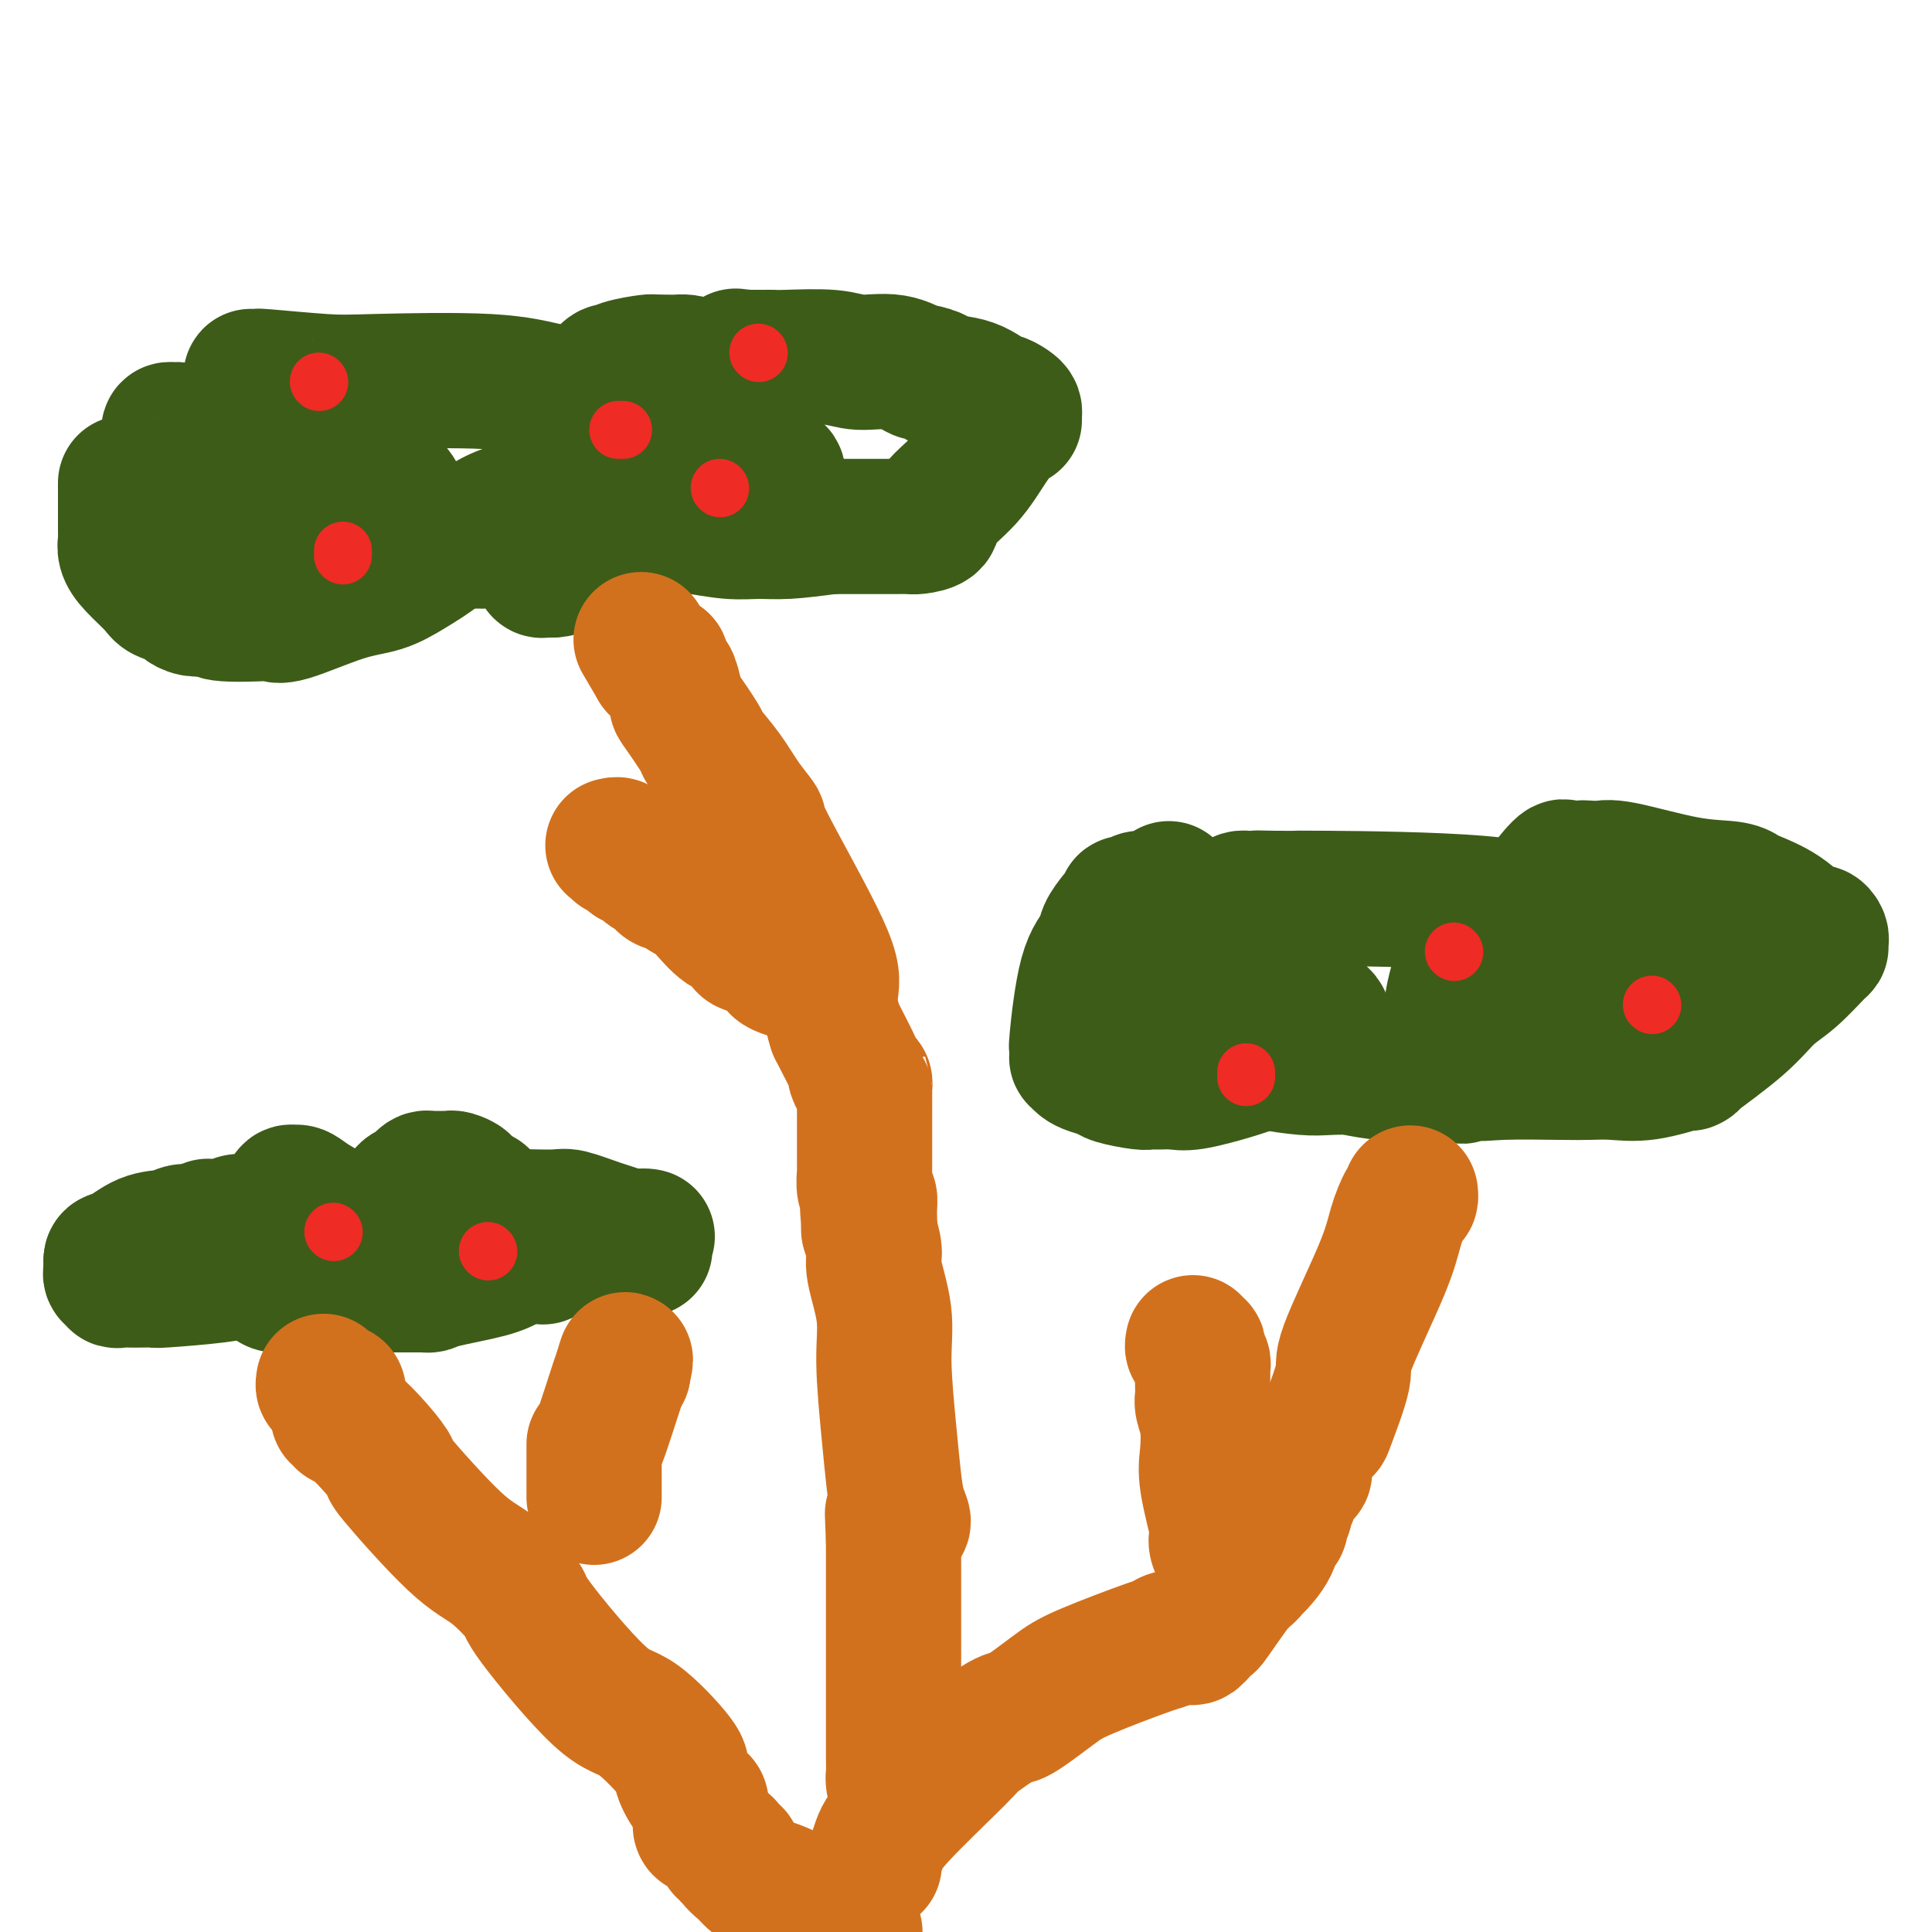
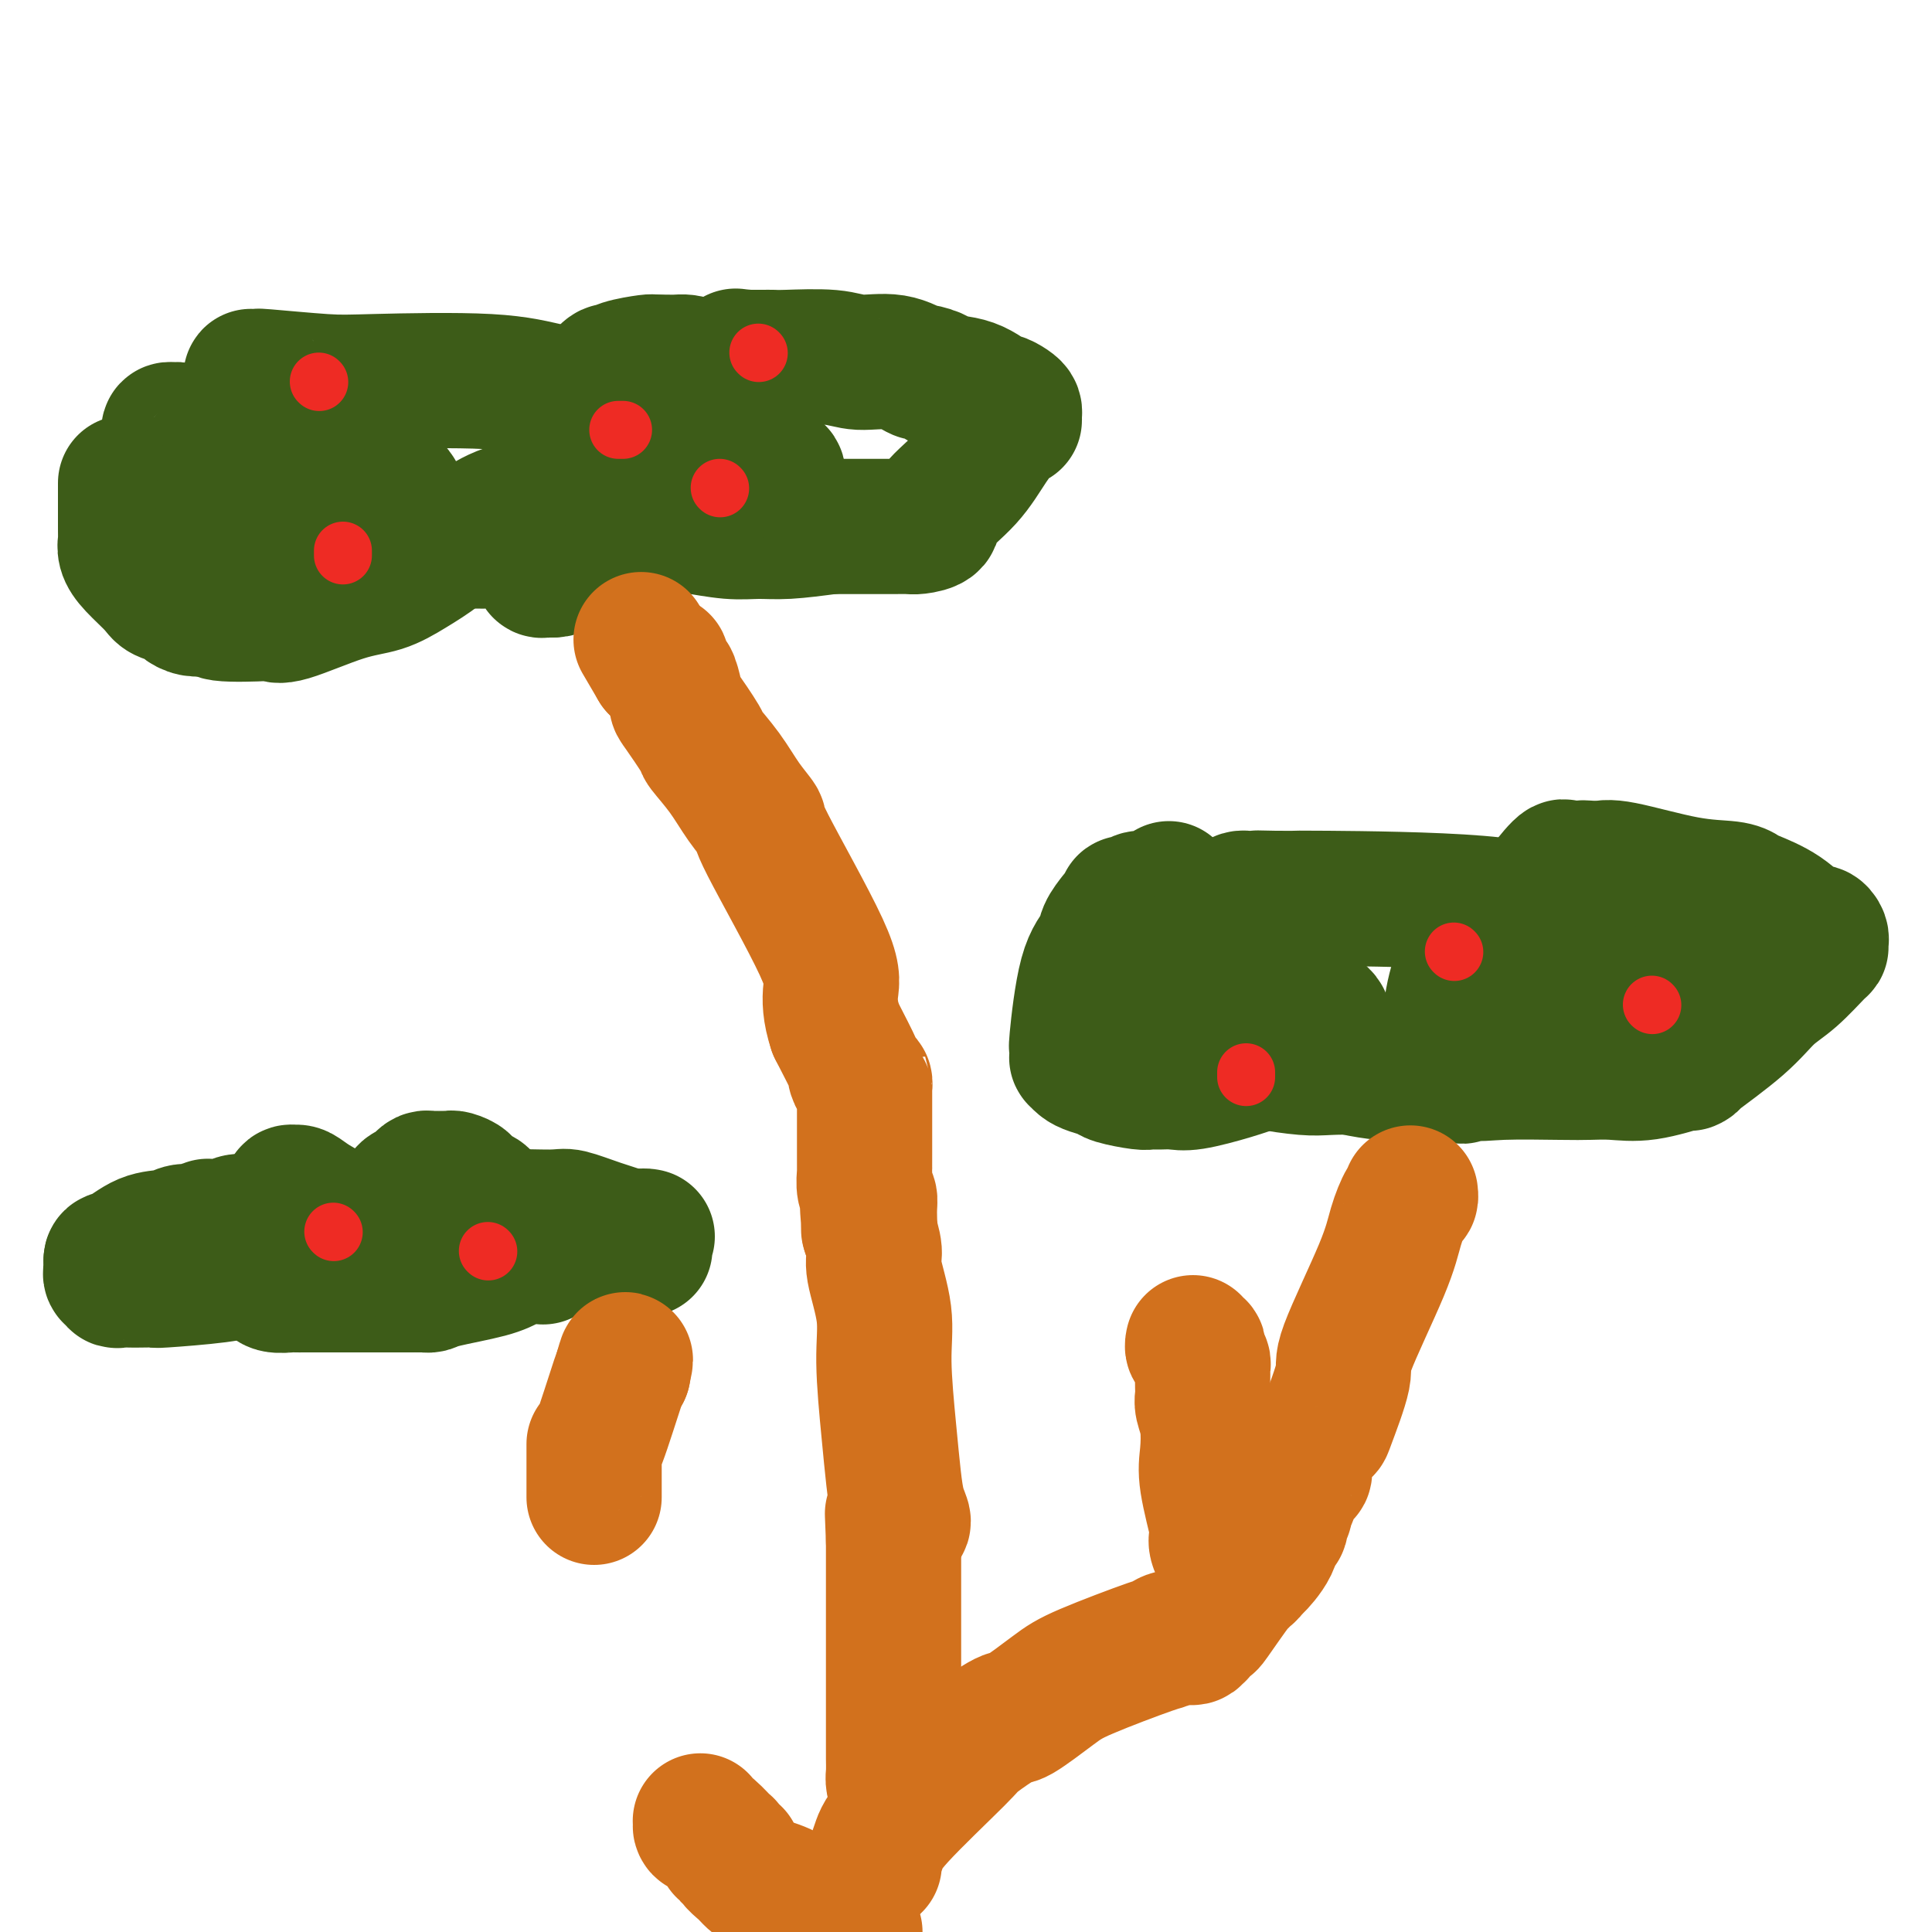
<svg xmlns="http://www.w3.org/2000/svg" viewBox="0 0 400 400" version="1.1">
  <g fill="none" stroke="#3D5C18" stroke-width="28" stroke-linecap="round" stroke-linejoin="round">
    <path d="M26,100c-0.000,0.360 -0.000,0.720 0,1c0.000,0.280 0.000,0.481 0,1c-0.000,0.519 -0.000,1.358 0,2c0.000,0.642 0.000,1.089 0,2c-0.000,0.911 -0.001,2.288 0,3c0.001,0.712 0.004,0.759 0,1c-0.004,0.241 -0.015,0.677 0,1c0.015,0.323 0.058,0.534 0,1c-0.058,0.466 -0.215,1.185 0,2c0.215,0.815 0.802,1.724 2,3c1.198,1.276 3.006,2.920 4,4c0.994,1.080 1.174,1.596 2,2c0.826,0.404 2.300,0.697 3,1c0.700,0.303 0.627,0.617 1,1c0.373,0.383 1.190,0.835 2,1c0.810,0.165 1.611,0.041 2,0c0.389,-0.041 0.366,-0.001 1,0c0.634,0.001 1.924,-0.038 3,0c1.076,0.038 1.937,0.154 3,0c1.063,-0.154 2.326,-0.577 3,-1c0.674,-0.423 0.758,-0.845 1,-1c0.242,-0.155 0.640,-0.044 1,0c0.360,0.044 0.680,0.022 1,0" />
    <path d="M55,124c2.317,-0.544 0.610,-0.903 0,-1c-0.610,-0.097 -0.122,0.070 0,0c0.122,-0.070 -0.122,-0.377 0,-1c0.122,-0.623 0.611,-1.563 0,-3c-0.611,-1.437 -2.323,-3.372 -3,-5c-0.677,-1.628 -0.318,-2.950 -2,-6c-1.682,-3.050 -5.406,-7.829 -7,-10c-1.594,-2.171 -1.057,-1.734 -1,-2c0.057,-0.266 -0.366,-1.234 -1,-2c-0.634,-0.766 -1.480,-1.330 -2,-2c-0.520,-0.670 -0.713,-1.445 -1,-2c-0.287,-0.555 -0.667,-0.891 -1,-1c-0.333,-0.109 -0.617,0.008 -1,0c-0.383,-0.008 -0.863,-0.142 -1,0c-0.137,0.142 0.068,0.561 0,1c-0.068,0.439 -0.410,0.900 -1,3c-0.590,2.100 -1.428,5.839 -2,9c-0.572,3.161 -0.878,5.745 -1,8c-0.122,2.255 -0.061,4.183 0,5c0.061,0.817 0.122,0.523 0,1c-0.122,0.477 -0.428,1.724 0,2c0.428,0.276 1.589,-0.421 2,0c0.411,0.421 0.072,1.959 1,3c0.928,1.041 3.122,1.583 4,2c0.878,0.417 0.439,0.708 0,1" />
    <path d="M38,124c1.108,1.154 0.379,1.041 1,1c0.621,-0.041 2.593,-0.008 4,0c1.407,0.008 2.250,-0.008 3,0c0.750,0.008 1.408,0.039 2,0c0.592,-0.039 1.117,-0.147 3,-1c1.883,-0.853 5.123,-2.449 7,-3c1.877,-0.551 2.390,-0.056 3,0c0.610,0.056 1.316,-0.328 2,-1c0.684,-0.672 1.347,-1.631 2,-2c0.653,-0.369 1.296,-0.147 2,0c0.704,0.147 1.468,0.218 2,0c0.532,-0.218 0.830,-0.727 1,-1c0.170,-0.273 0.211,-0.312 0,0c-0.211,0.312 -0.674,0.975 1,0c1.674,-0.975 5.486,-3.587 7,-5c1.514,-1.413 0.732,-1.625 1,-2c0.268,-0.375 1.588,-0.911 2,-1c0.412,-0.089 -0.084,0.271 0,0c0.084,-0.271 0.746,-1.172 1,-2c0.254,-0.828 0.098,-1.584 0,-2c-0.098,-0.416 -0.138,-0.492 0,-1c0.138,-0.508 0.453,-1.449 0,-2c-0.453,-0.551 -1.675,-0.711 -4,-1c-2.325,-0.289 -5.755,-0.705 -9,-1c-3.245,-0.295 -6.306,-0.469 -13,0c-6.694,0.469 -17.021,1.579 -21,2c-3.979,0.421 -1.610,0.152 -1,0c0.610,-0.152 -0.540,-0.186 -1,0c-0.460,0.186 -0.230,0.593 0,1" />
    <path d="M33,103c-3.557,0.620 -0.949,0.671 0,1c0.949,0.329 0.241,0.934 0,1c-0.241,0.066 -0.013,-0.409 0,0c0.013,0.409 -0.189,1.703 0,4c0.189,2.297 0.768,5.598 1,7c0.232,1.402 0.116,0.904 0,1c-0.116,0.096 -0.234,0.786 0,1c0.234,0.214 0.820,-0.047 1,0c0.180,0.047 -0.044,0.402 0,1c0.044,0.598 0.357,1.437 1,2c0.643,0.563 1.618,0.848 2,1c0.382,0.152 0.173,0.170 1,1c0.827,0.830 2.690,2.470 4,3c1.310,0.530 2.066,-0.050 2,0c-0.066,0.050 -0.953,0.732 1,1c1.953,0.268 6.748,0.123 9,0c2.252,-0.123 1.962,-0.223 2,0c0.038,0.223 0.403,0.770 3,0c2.597,-0.770 7.427,-2.858 11,-4c3.573,-1.142 5.889,-1.337 8,-2c2.111,-0.663 4.015,-1.795 6,-3c1.985,-1.205 4.050,-2.484 6,-4c1.950,-1.516 3.784,-3.270 5,-4c1.216,-0.730 1.814,-0.436 3,-1c1.186,-0.564 2.962,-1.985 6,-3c3.038,-1.015 7.340,-1.622 9,-2c1.660,-0.378 0.678,-0.525 1,-1c0.322,-0.475 1.949,-1.279 3,-2c1.051,-0.721 1.525,-1.361 2,-2" />
    <path d="M120,99c6.283,-3.517 1.490,-1.311 1,-1c-0.490,0.311 3.322,-1.273 5,-2c1.678,-0.727 1.223,-0.597 1,-1c-0.223,-0.403 -0.212,-1.339 0,-2c0.212,-0.661 0.625,-1.046 1,-2c0.375,-0.954 0.713,-2.476 0,-4c-0.713,-1.524 -2.475,-3.048 -5,-4c-2.525,-0.952 -5.813,-1.331 -9,-2c-3.187,-0.669 -6.275,-1.629 -13,-2c-6.725,-0.371 -17.088,-0.152 -23,0c-5.912,0.152 -7.373,0.236 -11,0c-3.627,-0.236 -9.422,-0.791 -12,-1c-2.578,-0.209 -1.941,-0.072 -2,0c-0.059,0.072 -0.814,0.081 -1,0c-0.186,-0.081 0.198,-0.250 0,1c-0.198,1.250 -0.979,3.921 -2,7c-1.021,3.079 -2.284,6.568 -3,11c-0.716,4.432 -0.885,9.809 -1,12c-0.115,2.191 -0.176,1.198 0,1c0.176,-0.198 0.588,0.401 1,1" />
    <path d="M47,111c0.276,5.332 3.466,2.161 7,1c3.534,-1.161 7.412,-0.311 11,0c3.588,0.311 6.884,0.083 9,0c2.116,-0.083 3.050,-0.022 5,0c1.950,0.022 4.914,0.006 8,0c3.086,-0.006 6.292,-0.002 8,0c1.708,0.002 1.916,0.003 2,0c0.084,-0.003 0.043,-0.008 1,0c0.957,0.008 2.910,0.030 4,0c1.090,-0.030 1.315,-0.110 2,0c0.685,0.110 1.829,0.412 3,1c1.171,0.588 2.369,1.464 3,2c0.631,0.536 0.694,0.732 1,1c0.306,0.268 0.855,0.608 1,1c0.145,0.392 -0.115,0.836 0,1c0.115,0.164 0.604,0.047 1,0c0.396,-0.047 0.698,-0.023 1,0" />
    <path d="M114,118c3.054,0.171 4.689,-2.402 7,-4c2.311,-1.598 5.298,-2.221 8,-3c2.702,-0.779 5.118,-1.715 6,-2c0.882,-0.285 0.229,0.082 1,0c0.771,-0.082 2.965,-0.613 4,-1c1.035,-0.387 0.910,-0.629 1,-1c0.090,-0.371 0.396,-0.869 1,-1c0.604,-0.131 1.508,0.106 3,0c1.492,-0.106 3.573,-0.554 5,-1c1.427,-0.446 2.199,-0.890 3,-1c0.801,-0.110 1.630,0.115 2,0c0.370,-0.115 0.281,-0.571 1,-1c0.719,-0.429 2.245,-0.833 3,-1c0.755,-0.167 0.738,-0.099 1,0c0.262,0.099 0.803,0.229 1,0c0.197,-0.229 0.049,-0.817 0,-1c-0.049,-0.183 0.001,0.040 0,0c-0.001,-0.040 -0.055,-0.342 0,-1c0.055,-0.658 0.217,-1.670 0,-2c-0.217,-0.330 -0.813,0.024 -2,-2c-1.187,-2.024 -2.963,-6.425 -4,-9c-1.037,-2.575 -1.334,-3.323 -2,-4c-0.666,-0.677 -1.701,-1.281 -2,-2c-0.299,-0.719 0.138,-1.552 -1,-2c-1.138,-0.448 -3.852,-0.512 -5,-1c-1.148,-0.488 -0.730,-1.399 -1,-2c-0.270,-0.601 -1.227,-0.893 -2,-1c-0.773,-0.107 -1.362,-0.029 -2,0c-0.638,0.029 -1.325,0.008 -2,0c-0.675,-0.008 -1.337,-0.004 -2,0" />
    <path d="M136,75c-1.108,-0.042 -0.879,-0.147 -2,0c-1.121,0.147 -3.593,0.544 -5,1c-1.407,0.456 -1.750,0.969 -2,1c-0.250,0.031 -0.406,-0.421 -1,0c-0.594,0.421 -1.624,1.714 -2,2c-0.376,0.286 -0.098,-0.434 0,0c0.098,0.434 0.015,2.023 0,3c-0.015,0.977 0.038,1.342 0,3c-0.038,1.658 -0.167,4.609 0,6c0.167,1.391 0.631,1.222 1,2c0.369,0.778 0.642,2.504 1,3c0.358,0.496 0.801,-0.239 1,0c0.199,0.239 0.154,1.453 0,2c-0.154,0.547 -0.416,0.429 0,1c0.416,0.571 1.510,1.833 2,2c0.490,0.167 0.375,-0.760 1,0c0.625,0.760 1.988,3.209 3,4c1.012,0.791 1.672,-0.075 2,0c0.328,0.075 0.324,1.091 1,2c0.676,0.909 2.031,1.712 3,2c0.969,0.288 1.553,0.063 2,0c0.447,-0.063 0.759,0.036 1,0c0.241,-0.036 0.413,-0.209 2,0c1.587,0.209 4.590,0.798 7,1c2.410,0.202 4.226,0.016 6,0c1.774,-0.016 3.507,0.138 6,0c2.493,-0.138 5.747,-0.569 9,-1" />
    <path d="M172,109c7.043,0.000 8.151,0.001 9,0c0.849,-0.001 1.441,-0.002 2,0c0.559,0.002 1.087,0.008 2,0c0.913,-0.008 2.211,-0.029 3,0c0.789,0.029 1.070,0.110 2,0c0.930,-0.110 2.508,-0.409 3,-1c0.492,-0.591 -0.103,-1.474 1,-3c1.103,-1.526 3.903,-3.694 6,-6c2.097,-2.306 3.491,-4.751 5,-7c1.509,-2.249 3.135,-4.304 4,-5c0.865,-0.696 0.971,-0.033 1,0c0.029,0.033 -0.017,-0.563 0,-1c0.017,-0.437 0.097,-0.716 0,-1c-0.097,-0.284 -0.370,-0.573 -1,-1c-0.630,-0.427 -1.616,-0.993 -2,-1c-0.384,-0.007 -0.167,0.544 -1,0c-0.833,-0.544 -2.717,-2.182 -5,-3c-2.283,-0.818 -4.964,-0.815 -6,-1c-1.036,-0.185 -0.426,-0.556 -1,-1c-0.574,-0.444 -2.332,-0.960 -3,-1c-0.668,-0.040 -0.245,0.396 -1,0c-0.755,-0.396 -2.688,-1.623 -5,-2c-2.312,-0.377 -5.004,0.095 -7,0c-1.996,-0.095 -3.298,-0.758 -6,-1c-2.702,-0.242 -6.804,-0.065 -9,0c-2.196,0.065 -2.485,0.017 -3,0c-0.515,-0.017 -1.254,-0.005 -2,0c-0.746,0.005 -1.499,0.001 -2,0c-0.501,-0.001 -0.751,-0.001 -1,0" />
    <path d="M155,74c-4.835,-0.327 -1.922,-0.645 -1,1c0.922,1.645 -0.146,5.254 -1,8c-0.854,2.746 -1.494,4.631 -2,6c-0.506,1.369 -0.879,2.223 -1,3c-0.121,0.777 0.010,1.476 0,2c-0.010,0.524 -0.160,0.872 0,1c0.160,0.128 0.631,0.034 1,0c0.369,-0.034 0.638,-0.009 1,0c0.362,0.009 0.818,0.003 1,0c0.182,-0.003 0.091,-0.001 0,0" />
    <path d="M242,184c-1.517,0.877 -3.034,1.754 -4,2c-0.966,0.246 -1.382,-0.141 -2,0c-0.618,0.141 -1.437,0.808 -2,1c-0.563,0.192 -0.871,-0.091 -1,0c-0.129,0.091 -0.080,0.555 0,1c0.080,0.445 0.192,0.870 0,1c-0.192,0.130 -0.688,-0.036 -1,0c-0.312,0.036 -0.441,0.274 -1,1c-0.559,0.726 -1.547,1.941 -2,3c-0.453,1.059 -0.370,1.961 -1,3c-0.630,1.039 -1.972,2.216 -3,6c-1.028,3.784 -1.740,10.176 -2,13c-0.260,2.824 -0.067,2.080 0,2c0.067,-0.080 0.009,0.503 0,1c-0.009,0.497 0.033,0.907 0,1c-0.033,0.093 -0.139,-0.130 0,0c0.139,0.130 0.524,0.613 1,1c0.476,0.387 1.044,0.678 2,1c0.956,0.322 2.300,0.675 3,1c0.700,0.325 0.757,0.623 2,1c1.243,0.377 3.672,0.835 5,1c1.328,0.165 1.554,0.038 2,0c0.446,-0.038 1.111,0.012 2,0c0.889,-0.012 2.001,-0.086 3,0c0.999,0.086 1.884,0.331 4,0c2.116,-0.331 5.462,-1.237 8,-2c2.538,-0.763 4.269,-1.381 6,-2" />
    <path d="M261,220c4.935,-1.210 4.772,-2.236 6,-3c1.228,-0.764 3.846,-1.265 5,-2c1.154,-0.735 0.842,-1.703 1,-2c0.158,-0.297 0.785,0.076 1,0c0.215,-0.076 0.019,-0.601 0,-1c-0.019,-0.399 0.138,-0.670 0,-1c-0.138,-0.330 -0.572,-0.717 -1,-1c-0.428,-0.283 -0.850,-0.461 -2,-1c-1.150,-0.539 -3.028,-1.441 -4,-2c-0.972,-0.559 -1.038,-0.777 -3,-1c-1.962,-0.223 -5.821,-0.452 -8,-1c-2.179,-0.548 -2.678,-1.415 -4,-2c-1.322,-0.585 -3.469,-0.889 -5,-1c-1.531,-0.111 -2.448,-0.030 -3,0c-0.552,0.030 -0.738,0.008 -1,0c-0.262,-0.008 -0.599,-0.003 -1,0c-0.401,0.003 -0.867,0.004 -1,0c-0.133,-0.004 0.068,-0.011 0,0c-0.068,0.011 -0.403,0.041 -1,0c-0.597,-0.041 -1.456,-0.155 -1,0c0.456,0.155 2.228,0.577 4,1" />
    <path d="M243,203c0.941,2.205 18.293,11.218 26,15c7.707,3.782 5.770,2.334 6,2c0.230,-0.334 2.629,0.446 5,1c2.371,0.554 4.714,0.881 6,1c1.286,0.119 1.515,0.031 2,0c0.485,-0.031 1.226,-0.006 2,0c0.774,0.006 1.582,-0.009 2,0c0.418,0.009 0.448,0.040 1,0c0.552,-0.040 1.627,-0.152 2,0c0.373,0.152 0.046,0.569 2,0c1.954,-0.569 6.191,-2.123 9,-3c2.809,-0.877 4.191,-1.078 5,-1c0.809,0.078 1.046,0.436 3,0c1.954,-0.436 5.624,-1.664 8,-3c2.376,-1.336 3.458,-2.778 5,-4c1.542,-1.222 3.542,-2.222 5,-3c1.458,-0.778 2.373,-1.332 3,-2c0.627,-0.668 0.967,-1.448 1,-2c0.033,-0.552 -0.243,-0.876 0,-1c0.243,-0.124 1.003,-0.047 0,-1c-1.003,-0.953 -3.768,-2.935 -6,-5c-2.232,-2.065 -3.929,-4.214 -7,-6c-3.071,-1.786 -7.514,-3.211 -17,-4c-9.486,-0.789 -24.016,-0.943 -31,-1c-6.984,-0.057 -6.424,-0.016 -7,0c-0.576,0.016 -2.288,0.008 -4,0" />
    <path d="M264,186c-7.129,-0.155 -3.952,-0.042 -3,0c0.952,0.042 -0.322,0.013 -1,0c-0.678,-0.013 -0.759,-0.010 -1,0c-0.241,0.010 -0.643,0.027 -1,0c-0.357,-0.027 -0.669,-0.099 -1,0c-0.331,0.099 -0.680,0.369 -1,1c-0.320,0.631 -0.611,1.624 -1,2c-0.389,0.376 -0.875,0.135 -1,0c-0.125,-0.135 0.111,-0.165 0,0c-0.111,0.165 -0.568,0.525 -1,1c-0.432,0.475 -0.840,1.066 -1,1c-0.160,-0.066 -0.072,-0.789 0,2c0.072,2.789 0.128,9.090 0,13c-0.128,3.910 -0.439,5.429 0,7c0.439,1.571 1.629,3.195 2,4c0.371,0.805 -0.076,0.790 1,1c1.076,0.210 3.676,0.644 5,1c1.324,0.356 1.372,0.634 3,1c1.628,0.366 4.836,0.822 7,1c2.164,0.178 3.286,0.079 5,0c1.714,-0.079 4.021,-0.138 8,0c3.979,0.138 9.630,0.472 13,0c3.370,-0.472 4.459,-1.752 6,-2c1.541,-0.248 3.534,0.536 6,0c2.466,-0.536 5.405,-2.392 7,-3c1.595,-0.608 1.847,0.030 2,0c0.153,-0.030 0.206,-0.730 1,-1c0.794,-0.270 2.329,-0.111 6,-1c3.671,-0.889 9.477,-2.825 13,-4c3.523,-1.175 4.761,-1.587 6,-2" />
    <path d="M343,208c7.576,-2.178 3.014,-1.122 2,-1c-1.014,0.122 1.518,-0.688 3,-1c1.482,-0.312 1.912,-0.126 2,0c0.088,0.126 -0.168,0.191 0,0c0.168,-0.191 0.760,-0.640 1,-1c0.240,-0.360 0.129,-0.632 0,-1c-0.129,-0.368 -0.275,-0.831 -2,-2c-1.725,-1.169 -5.029,-3.045 -9,-4c-3.971,-0.955 -8.609,-0.989 -14,-1c-5.391,-0.011 -11.534,-0.001 -15,0c-3.466,0.001 -4.256,-0.009 -5,0c-0.744,0.009 -1.443,0.038 -2,0c-0.557,-0.038 -0.972,-0.141 -1,0c-0.028,0.141 0.333,0.528 0,2c-0.333,1.472 -1.358,4.029 -2,7c-0.642,2.971 -0.901,6.354 -1,8c-0.099,1.646 -0.038,1.554 0,2c0.038,0.446 0.051,1.429 0,2c-0.051,0.571 -0.168,0.731 0,1c0.168,0.269 0.619,0.648 1,1c0.381,0.352 0.690,0.676 1,1" />
    <path d="M302,221c0.289,3.652 1.511,0.783 2,0c0.489,-0.783 0.246,0.522 1,1c0.754,0.478 2.504,0.130 6,0c3.496,-0.130 8.738,-0.042 12,0c3.262,0.042 4.546,0.039 6,0c1.454,-0.039 3.079,-0.114 5,0c1.921,0.114 4.137,0.416 7,0c2.863,-0.416 6.372,-1.549 8,-2c1.628,-0.451 1.375,-0.218 1,0c-0.375,0.218 -0.871,0.422 1,-1c1.871,-1.422 6.109,-4.471 9,-7c2.891,-2.529 4.435,-4.537 6,-6c1.565,-1.463 3.152,-2.380 5,-4c1.848,-1.620 3.957,-3.941 5,-5c1.043,-1.059 1.022,-0.855 1,-1c-0.022,-0.145 -0.043,-0.640 0,-1c0.043,-0.360 0.152,-0.587 0,-1c-0.152,-0.413 -0.565,-1.014 -1,-1c-0.435,0.014 -0.893,0.641 -2,0c-1.107,-0.641 -2.865,-2.551 -5,-4c-2.135,-1.449 -4.648,-2.438 -6,-3c-1.352,-0.562 -1.545,-0.698 -2,-1c-0.455,-0.302 -1.174,-0.772 -3,-1c-1.826,-0.228 -4.761,-0.215 -9,-1c-4.239,-0.785 -9.783,-2.367 -13,-3c-3.217,-0.633 -4.109,-0.316 -5,0" />
    <path d="M331,180c-4.824,-0.620 -3.383,-0.171 -3,0c0.383,0.171 -0.291,0.064 -1,0c-0.709,-0.064 -1.453,-0.086 -2,0c-0.547,0.086 -0.899,0.279 -1,0c-0.101,-0.279 0.047,-1.029 -1,0c-1.047,1.029 -3.289,3.837 -4,5c-0.711,1.163 0.111,0.679 -1,2c-1.111,1.321 -4.154,4.445 -6,7c-1.846,2.555 -2.495,4.541 -3,6c-0.505,1.459 -0.867,2.393 -1,3c-0.133,0.607 -0.038,0.888 0,1c0.038,0.112 0.019,0.056 0,0" />
    <path d="M120,255c-0.336,0.000 -0.672,0.000 -1,0c-0.328,0.000 -0.647,0.000 -1,0c-0.353,-0.000 -0.739,0.000 -1,0c-0.261,0.000 -0.398,0.000 -1,0c-0.602,0.000 -1.671,-0.000 -2,0c-0.329,0.000 0.081,0.000 0,0c-0.081,-0.000 -0.654,-0.000 -1,0c-0.346,0.000 -0.463,0.000 -1,0c-0.537,-0.000 -1.492,-0.000 -2,0c-0.508,0.000 -0.570,0.000 -1,0c-0.430,-0.000 -1.228,-0.000 -2,0c-0.772,0.000 -1.519,0.000 -2,0c-0.481,-0.000 -0.695,-0.000 -1,0c-0.305,0.000 -0.700,0.000 -1,0c-0.300,-0.000 -0.504,-0.000 -1,0c-0.496,0.000 -1.285,0.000 -2,0c-0.715,-0.000 -1.358,-0.000 -2,0c-0.642,0.000 -1.285,0.000 -2,0c-0.715,-0.000 -1.504,-0.000 -2,0c-0.496,0.000 -0.701,0.000 -1,0c-0.299,-0.000 -0.692,-0.000 -1,0c-0.308,0.000 -0.530,0.001 -1,0c-0.470,-0.001 -1.187,-0.003 -2,0c-0.813,0.003 -1.723,0.011 -2,0c-0.277,-0.011 0.079,-0.041 0,0c-0.079,0.041 -0.594,0.155 -1,0c-0.406,-0.155 -0.703,-0.577 -1,-1" />
    <path d="M85,254c-5.639,-1.069 -2.236,-3.242 -1,-4c1.236,-0.758 0.306,-0.101 0,0c-0.306,0.101 0.012,-0.355 0,-1c-0.012,-0.645 -0.354,-1.479 0,-2c0.354,-0.521 1.404,-0.728 2,-1c0.596,-0.272 0.737,-0.609 1,-1c0.263,-0.391 0.648,-0.837 1,-1c0.352,-0.163 0.672,-0.043 1,0c0.328,0.043 0.664,0.011 1,0c0.336,-0.011 0.672,0.000 1,0c0.328,-0.000 0.647,-0.011 1,0c0.353,0.011 0.741,0.045 1,0c0.259,-0.045 0.388,-0.168 1,0c0.612,0.168 1.708,0.626 2,1c0.292,0.374 -0.221,0.665 0,1c0.221,0.335 1.176,0.715 2,1c0.824,0.285 1.517,0.475 2,1c0.483,0.525 0.755,1.385 1,2c0.245,0.615 0.462,0.987 1,1c0.538,0.013 1.397,-0.332 2,0c0.603,0.332 0.952,1.341 1,2c0.048,0.659 -0.204,0.968 0,1c0.204,0.032 0.863,-0.213 1,0c0.137,0.213 -0.248,0.883 0,1c0.248,0.117 1.128,-0.319 2,0c0.872,0.319 1.735,1.394 2,2c0.265,0.606 -0.067,0.745 0,1c0.067,0.255 0.534,0.628 1,1" />
    <path d="M111,259c2.792,2.346 0.773,0.712 0,0c-0.773,-0.712 -0.301,-0.502 -1,0c-0.699,0.502 -2.569,1.297 -4,2c-1.431,0.703 -2.423,1.313 -5,2c-2.577,0.687 -6.739,1.452 -9,2c-2.261,0.548 -2.620,0.879 -3,1c-0.380,0.121 -0.782,0.032 -1,0c-0.218,-0.032 -0.254,-0.009 -1,0c-0.746,0.009 -2.202,0.002 -3,0c-0.798,-0.002 -0.937,-0.001 -1,0c-0.063,0.001 -0.050,0.000 -1,0c-0.950,-0.000 -2.862,-0.000 -4,0c-1.138,0.000 -1.502,0.000 -2,0c-0.498,-0.000 -1.130,-0.000 -2,0c-0.870,0.000 -1.978,0.000 -3,0c-1.022,-0.000 -1.960,-0.000 -3,0c-1.040,0.000 -2.184,0.001 -3,0c-0.816,-0.001 -1.305,-0.004 -2,0c-0.695,0.004 -1.598,0.016 -2,0c-0.402,-0.016 -0.304,-0.060 -1,0c-0.696,0.060 -2.187,0.222 -3,0c-0.813,-0.222 -0.950,-0.829 -1,-1c-0.050,-0.171 -0.014,0.094 0,0c0.014,-0.094 0.007,-0.547 0,-1" />
    <path d="M56,264c-5.065,-1.519 -1.228,-4.316 1,-7c2.228,-2.684 2.848,-5.257 3,-7c0.152,-1.743 -0.163,-2.658 0,-3c0.163,-0.342 0.803,-0.110 1,0c0.197,0.110 -0.051,0.099 0,0c0.051,-0.099 0.400,-0.286 1,0c0.600,0.286 1.452,1.043 3,2c1.548,0.957 3.791,2.113 5,3c1.209,0.887 1.385,1.506 2,2c0.615,0.494 1.670,0.865 2,1c0.330,0.135 -0.065,0.036 0,0c0.065,-0.036 0.590,-0.010 1,0c0.410,0.010 0.705,0.003 1,0c0.295,-0.003 0.590,-0.001 1,0c0.410,0.001 0.935,0.000 1,0c0.065,-0.000 -0.329,-0.000 0,0c0.329,0.000 1.380,0.000 2,0c0.620,-0.000 0.810,-0.000 1,0" />
    <path d="M81,255c3.535,1.178 1.871,0.124 1,0c-0.871,-0.124 -0.949,0.684 0,1c0.949,0.316 2.926,0.140 0,1c-2.926,0.860 -10.754,2.756 -15,4c-4.246,1.244 -4.911,1.836 -7,2c-2.089,0.164 -5.603,-0.100 -8,0c-2.397,0.100 -3.678,0.563 -7,1c-3.322,0.437 -8.686,0.849 -11,1c-2.314,0.151 -1.577,0.042 -2,0c-0.423,-0.042 -2.007,-0.015 -3,0c-0.993,0.015 -1.394,0.019 -2,0c-0.606,-0.019 -1.416,-0.062 -2,0c-0.584,0.062 -0.941,0.228 -1,0c-0.059,-0.228 0.180,-0.849 0,-1c-0.180,-0.151 -0.780,0.167 -1,0c-0.220,-0.167 -0.059,-0.818 0,-1c0.059,-0.182 0.016,0.105 0,0c-0.016,-0.105 -0.005,-0.601 0,-1c0.005,-0.399 0.002,-0.699 0,-1" />
    <path d="M23,261c-0.089,-0.675 0.689,-0.362 2,-1c1.311,-0.638 3.154,-2.227 5,-3c1.846,-0.773 3.694,-0.729 5,-1c1.306,-0.271 2.069,-0.858 3,-1c0.931,-0.142 2.031,0.159 3,0c0.969,-0.159 1.807,-0.778 2,-1c0.193,-0.222 -0.257,-0.045 0,0c0.257,0.045 1.223,-0.040 2,0c0.777,0.040 1.367,0.207 2,0c0.633,-0.207 1.310,-0.787 2,-1c0.690,-0.213 1.392,-0.058 2,0c0.608,0.058 1.120,0.019 2,0c0.880,-0.019 2.127,-0.017 3,0c0.873,0.017 1.371,0.050 2,0c0.629,-0.050 1.390,-0.181 3,0c1.610,0.181 4.071,0.674 7,1c2.929,0.326 6.326,0.483 8,1c1.674,0.517 1.625,1.392 2,2c0.375,0.608 1.172,0.947 2,1c0.828,0.053 1.686,-0.182 3,0c1.314,0.182 3.085,0.780 4,1c0.915,0.220 0.976,0.063 1,0c0.024,-0.063 0.012,-0.031 0,0" />
    <path d="M88,259c5.974,0.750 1.408,-0.373 0,-1c-1.408,-0.627 0.340,-0.756 1,-1c0.660,-0.244 0.232,-0.601 0,-1c-0.232,-0.399 -0.268,-0.838 0,-1c0.268,-0.162 0.840,-0.047 1,0c0.160,0.047 -0.092,0.026 0,0c0.092,-0.026 0.529,-0.059 1,0c0.471,0.059 0.976,0.208 1,0c0.024,-0.208 -0.431,-0.774 0,-1c0.431,-0.226 1.750,-0.113 3,0c1.250,0.113 2.430,0.228 3,0c0.570,-0.228 0.530,-0.797 1,-1c0.470,-0.203 1.449,-0.040 2,0c0.551,0.040 0.672,-0.043 1,0c0.328,0.043 0.861,0.214 1,0c0.139,-0.214 -0.118,-0.811 2,-1c2.118,-0.189 6.610,0.030 9,0c2.390,-0.030 2.679,-0.310 4,0c1.321,0.310 3.674,1.210 6,2c2.326,0.790 4.623,1.469 6,2c1.377,0.531 1.832,0.912 2,1c0.168,0.088 0.048,-0.118 0,0c-0.048,0.118 -0.024,0.559 0,1" />
    <path d="M132,258c2.388,0.973 1.358,0.404 1,0c-0.358,-0.404 -0.044,-0.644 0,-1c0.044,-0.356 -0.180,-0.826 0,-1c0.180,-0.174 0.766,-0.050 1,0c0.234,0.050 0.117,0.025 0,0" />
  </g>
  <g fill="none" stroke="#EE2B24" stroke-width="12" stroke-linecap="round" stroke-linejoin="round">
    <path d="M71,115c0.000,-0.417 0.000,-0.833 0,-1c0.000,-0.167 0.000,-0.083 0,0" />
    <path d="M128,89c0.417,0.000 0.833,0.000 1,0c0.167,0.000 0.083,0.000 0,0" />
    <path d="M149,101c0.000,0.000 0.100,0.100 0.1,0.1" />
    <path d="M66,79c0.000,0.000 0.100,0.100 0.1,0.1" />
    <path d="M157,73c0.000,0.000 0.100,0.100 0.1,0.1" />
    <path d="M258,223c0.000,-0.417 0.000,-0.833 0,-1c0.000,-0.167 0.000,-0.083 0,0" />
    <path d="M301,197c0.000,0.000 0.100,0.100 0.1,0.1" />
    <path d="M342,208c0.000,0.000 0.100,0.100 0.1,0.1" />
    <path d="M69,255c0.000,0.000 0.100,0.100 0.1,0.1" />
    <path d="M101,259c0.000,0.000 0.100,0.100 0.1,0.1" />
  </g>
  <g fill="none" stroke="#D2711D" stroke-width="28" stroke-linecap="round" stroke-linejoin="round">
-     <path d="M70,293c0.450,-0.114 0.900,-0.228 1,0c0.100,0.228 -0.152,0.799 0,1c0.152,0.201 0.706,0.032 2,1c1.294,0.968 3.326,3.074 5,5c1.674,1.926 2.989,3.672 3,4c0.011,0.328 -1.283,-0.763 1,2c2.283,2.763 8.143,9.379 12,13c3.857,3.621 5.710,4.249 8,6c2.290,1.751 5.018,4.627 6,6c0.982,1.373 0.219,1.244 3,5c2.781,3.756 9.104,11.398 13,15c3.896,3.602 5.363,3.165 8,5c2.637,1.835 6.444,5.944 8,8c1.556,2.056 0.862,2.060 1,3c0.138,0.940 1.109,2.815 2,4c0.891,1.185 1.703,1.678 2,2c0.297,0.322 0.080,0.471 0,1c-0.080,0.529 -0.023,1.437 0,2c0.023,0.563 0.011,0.782 0,1" />
    <path d="M145,377c0.701,2.227 -0.048,1.294 0,1c0.048,-0.294 0.893,0.050 2,1c1.107,0.950 2.478,2.507 3,3c0.522,0.493 0.197,-0.079 0,0c-0.197,0.079 -0.265,0.808 0,1c0.265,0.192 0.862,-0.152 1,0c0.138,0.152 -0.184,0.800 0,1c0.184,0.200 0.876,-0.048 1,0c0.124,0.048 -0.318,0.393 0,1c0.318,0.607 1.396,1.475 2,2c0.604,0.525 0.733,0.707 1,1c0.267,0.293 0.671,0.696 1,1c0.329,0.304 0.582,0.511 2,1c1.418,0.489 4.001,1.262 5,2c0.999,0.738 0.413,1.440 1,2c0.587,0.560 2.346,0.976 3,1c0.654,0.024 0.203,-0.344 1,0c0.797,0.344 2.843,1.402 4,2c1.157,0.598 1.427,0.738 2,1c0.573,0.262 1.449,0.646 2,1c0.551,0.354 0.775,0.677 1,1" />
    <path d="M187,374c0.083,-0.390 0.166,-0.781 0,-1c-0.166,-0.219 -0.580,-0.268 -1,-1c-0.420,-0.732 -0.845,-2.147 -1,-3c-0.155,-0.853 -0.042,-1.146 0,-2c0.042,-0.854 0.011,-2.271 0,-3c-0.011,-0.729 -0.003,-0.770 0,-1c0.003,-0.230 0.001,-0.649 0,-1c-0.001,-0.351 -0.000,-0.633 0,-2c0.000,-1.367 0.000,-3.820 0,-7c-0.000,-3.180 -0.000,-7.086 0,-10c0.000,-2.914 0.000,-4.835 0,-6c-0.000,-1.165 -0.000,-1.572 0,-2c0.000,-0.428 0.000,-0.875 0,-1c-0.000,-0.125 -0.000,0.073 0,0c0.000,-0.073 0.000,-0.418 0,-1c-0.000,-0.582 -0.000,-1.403 0,-2c0.000,-0.597 0.000,-0.972 0,-2c-0.000,-1.028 -0.000,-2.708 0,-4c0.000,-1.292 0.000,-2.194 0,-3c-0.000,-0.806 -0.000,-1.516 0,-2c0.000,-0.484 0.000,-0.742 0,-1" />
    <path d="M185,319c-0.350,-9.196 -0.226,-4.686 0,-3c0.226,1.686 0.555,0.549 1,0c0.445,-0.549 1.004,-0.510 1,-1c-0.004,-0.490 -0.573,-1.508 -1,-3c-0.427,-1.492 -0.711,-3.456 -1,-6c-0.289,-2.544 -0.584,-5.666 -1,-10c-0.416,-4.334 -0.952,-9.880 -1,-14c-0.048,-4.120 0.393,-6.814 0,-10c-0.393,-3.186 -1.621,-6.864 -2,-9c-0.379,-2.136 0.090,-2.729 0,-4c-0.090,-1.271 -0.740,-3.220 -1,-4c-0.260,-0.780 -0.130,-0.390 0,0" />
    <path d="M180,255c-0.769,-9.989 -0.192,-2.961 0,-1c0.192,1.961 -0.001,-1.146 0,-3c0.001,-1.854 0.196,-2.455 0,-3c-0.196,-0.545 -0.785,-1.033 -1,-2c-0.215,-0.967 -0.058,-2.411 0,-3c0.058,-0.589 0.015,-0.321 0,-1c-0.015,-0.679 -0.003,-2.306 0,-3c0.003,-0.694 -0.002,-0.457 0,-3c0.002,-2.543 0.010,-7.866 0,-10c-0.010,-2.134 -0.038,-1.077 0,-1c0.038,0.077 0.143,-0.825 0,-1c-0.143,-0.175 -0.533,0.376 -1,0c-0.467,-0.376 -1.010,-1.678 -1,-2c0.010,-0.322 0.574,0.337 0,-1c-0.574,-1.337 -2.287,-4.668 -4,-8" />
    <path d="M173,213c-1.206,-3.600 -1.221,-6.099 -1,-8c0.221,-1.901 0.679,-3.203 -2,-9c-2.679,-5.797 -8.495,-16.090 -11,-21c-2.505,-4.910 -1.701,-4.438 -2,-5c-0.299,-0.562 -1.702,-2.158 -3,-4c-1.298,-1.842 -2.491,-3.929 -4,-6c-1.509,-2.071 -3.336,-4.125 -4,-5c-0.664,-0.875 -0.167,-0.573 -1,-2c-0.833,-1.427 -2.998,-4.585 -4,-6c-1.002,-1.415 -0.842,-1.087 -1,-2c-0.158,-0.913 -0.635,-3.068 -1,-4c-0.365,-0.932 -0.620,-0.643 -1,-1c-0.380,-0.357 -0.886,-1.361 -1,-2c-0.114,-0.639 0.165,-0.914 0,-1c-0.165,-0.086 -0.775,0.015 -1,0c-0.225,-0.015 -0.064,-0.147 0,0c0.064,0.147 0.032,0.574 0,1" />
    <path d="M136,138c-5.667,-9.667 -2.833,-4.833 0,0" />
    <path d="M181,386c-0.084,-0.174 -0.168,-0.348 0,-1c0.168,-0.652 0.588,-1.784 1,-3c0.412,-1.216 0.816,-2.518 4,-6c3.184,-3.482 9.149,-9.145 12,-12c2.851,-2.855 2.588,-2.901 4,-4c1.412,-1.099 4.498,-3.251 6,-4c1.502,-0.749 1.421,-0.094 3,-1c1.579,-0.906 4.819,-3.371 7,-5c2.181,-1.629 3.304,-2.421 7,-4c3.696,-1.579 9.966,-3.943 13,-5c3.034,-1.057 2.831,-0.806 3,-1c0.169,-0.194 0.709,-0.834 2,-1c1.291,-0.166 3.335,0.143 4,0c0.665,-0.143 -0.047,-0.739 0,-1c0.047,-0.261 0.853,-0.187 1,0c0.147,0.187 -0.367,0.486 0,0c0.367,-0.486 1.614,-1.756 2,-2c0.386,-0.244 -0.090,0.538 1,-1c1.090,-1.538 3.746,-5.397 5,-7c1.254,-1.603 1.107,-0.952 1,-1c-0.107,-0.048 -0.173,-0.796 0,-1c0.173,-0.204 0.585,0.138 1,0c0.415,-0.138 0.833,-0.754 1,-1c0.167,-0.246 0.084,-0.123 0,0" />
    <path d="M259,325c1.913,-2.216 0.695,-0.754 1,-1c0.305,-0.246 2.133,-2.198 3,-4c0.867,-1.802 0.772,-3.453 1,-4c0.228,-0.547 0.778,0.009 1,0c0.222,-0.009 0.115,-0.582 0,-1c-0.115,-0.418 -0.238,-0.682 0,-1c0.238,-0.318 0.837,-0.692 1,-1c0.163,-0.308 -0.110,-0.551 0,-1c0.110,-0.449 0.604,-1.105 1,-2c0.396,-0.895 0.694,-2.031 1,-3c0.306,-0.969 0.621,-1.772 1,-2c0.379,-0.228 0.821,0.119 1,0c0.179,-0.119 0.094,-0.705 0,-1c-0.094,-0.295 -0.196,-0.299 0,-1c0.196,-0.701 0.692,-2.100 1,-3c0.308,-0.900 0.430,-1.300 1,-2c0.570,-0.700 1.588,-1.701 2,-2c0.412,-0.299 0.218,0.102 1,-2c0.782,-2.102 2.542,-6.707 3,-9c0.458,-2.293 -0.385,-2.274 1,-6c1.385,-3.726 4.998,-11.198 7,-16c2.002,-4.802 2.393,-6.933 3,-9c0.607,-2.067 1.431,-4.069 2,-5c0.569,-0.931 0.884,-0.789 1,-1c0.116,-0.211 0.033,-0.775 0,-1c-0.033,-0.225 -0.017,-0.113 0,0" />
    <path d="M254,329c0.016,-0.228 0.033,-0.456 0,-1c-0.033,-0.544 -0.114,-1.405 0,-2c0.114,-0.595 0.425,-0.926 0,-2c-0.425,-1.074 -1.585,-2.891 -2,-4c-0.415,-1.109 -0.083,-1.508 0,-2c0.083,-0.492 -0.082,-1.075 0,-1c0.082,0.075 0.410,0.809 0,-1c-0.410,-1.809 -1.560,-6.161 -2,-9c-0.440,-2.839 -0.170,-4.164 0,-6c0.170,-1.836 0.242,-4.183 0,-6c-0.242,-1.817 -0.797,-3.103 -1,-4c-0.203,-0.897 -0.055,-1.406 0,-2c0.055,-0.594 0.016,-1.272 0,-2c-0.016,-0.728 -0.008,-1.504 0,-2c0.008,-0.496 0.016,-0.710 0,-1c-0.016,-0.290 -0.056,-0.656 0,-1c0.056,-0.344 0.207,-0.666 0,-1c-0.207,-0.334 -0.774,-0.682 -1,-1c-0.226,-0.318 -0.113,-0.607 0,-1c0.113,-0.393 0.226,-0.889 0,-1c-0.226,-0.111 -0.792,0.162 -1,0c-0.208,-0.162 -0.060,-0.761 0,-1c0.060,-0.239 0.030,-0.120 0,0" />
-     <path d="M164,201c-0.180,0.089 -0.361,0.179 -1,0c-0.639,-0.179 -1.737,-0.626 -2,-1c-0.263,-0.374 0.308,-0.676 0,-1c-0.308,-0.324 -1.496,-0.669 -2,-1c-0.504,-0.331 -0.325,-0.649 -1,-1c-0.675,-0.351 -2.205,-0.735 -3,-1c-0.795,-0.265 -0.854,-0.410 -1,-1c-0.146,-0.590 -0.379,-1.625 -1,-2c-0.621,-0.375 -1.630,-0.090 -3,-1c-1.370,-0.910 -3.100,-3.014 -4,-4c-0.900,-0.986 -0.972,-0.853 -1,-1c-0.028,-0.147 -0.014,-0.573 0,-1" />
-     <path d="M145,186c-3.049,-2.560 -1.170,-1.459 -1,-1c0.170,0.459 -1.368,0.277 -2,0c-0.632,-0.277 -0.357,-0.650 -1,-1c-0.643,-0.350 -2.203,-0.676 -3,-1c-0.797,-0.324 -0.829,-0.646 -1,-1c-0.171,-0.354 -0.480,-0.738 -1,-1c-0.520,-0.262 -1.252,-0.400 -2,-1c-0.748,-0.600 -1.511,-1.662 -2,-2c-0.489,-0.338 -0.704,0.049 -1,0c-0.296,-0.049 -0.671,-0.535 -1,-1c-0.329,-0.465 -0.610,-0.909 -1,-1c-0.390,-0.091 -0.889,0.172 -1,0c-0.111,-0.172 0.166,-0.778 0,-1c-0.166,-0.222 -0.775,-0.060 -1,0c-0.225,0.060 -0.064,0.017 0,0c0.064,-0.017 0.032,-0.009 0,0" />
    <path d="M123,310c0.000,-0.327 0.000,-0.655 0,-1c0.000,-0.345 0.000,-0.708 0,-1c0.000,-0.292 0.000,-0.512 0,-1c-0.000,-0.488 0.000,-1.243 0,-2c0.000,-0.757 0.000,-1.515 0,-2c0.000,-0.485 0.000,-0.697 0,-1c0.000,-0.303 0.000,-0.699 0,-1c0.000,-0.301 0.000,-0.509 0,-1c0.000,-0.491 -0.000,-1.266 0,-1c0.000,0.266 0.000,1.572 1,-1c1.000,-2.572 3.000,-9.020 4,-12c1.000,-2.980 1.000,-2.490 1,-2" />
    <path d="M129,284c0.933,-4.267 0.267,-1.933 0,-1c-0.267,0.933 -0.133,0.467 0,0" />
-     <path d="M70,290c-0.024,-0.301 -0.049,-0.601 0,-1c0.049,-0.399 0.171,-0.895 0,-1c-0.171,-0.105 -0.634,0.182 -1,0c-0.366,-0.182 -0.634,-0.832 -1,-1c-0.366,-0.168 -0.829,0.147 -1,0c-0.171,-0.147 -0.049,-0.756 0,-1c0.049,-0.244 0.024,-0.122 0,0" />
  </g>
</svg>